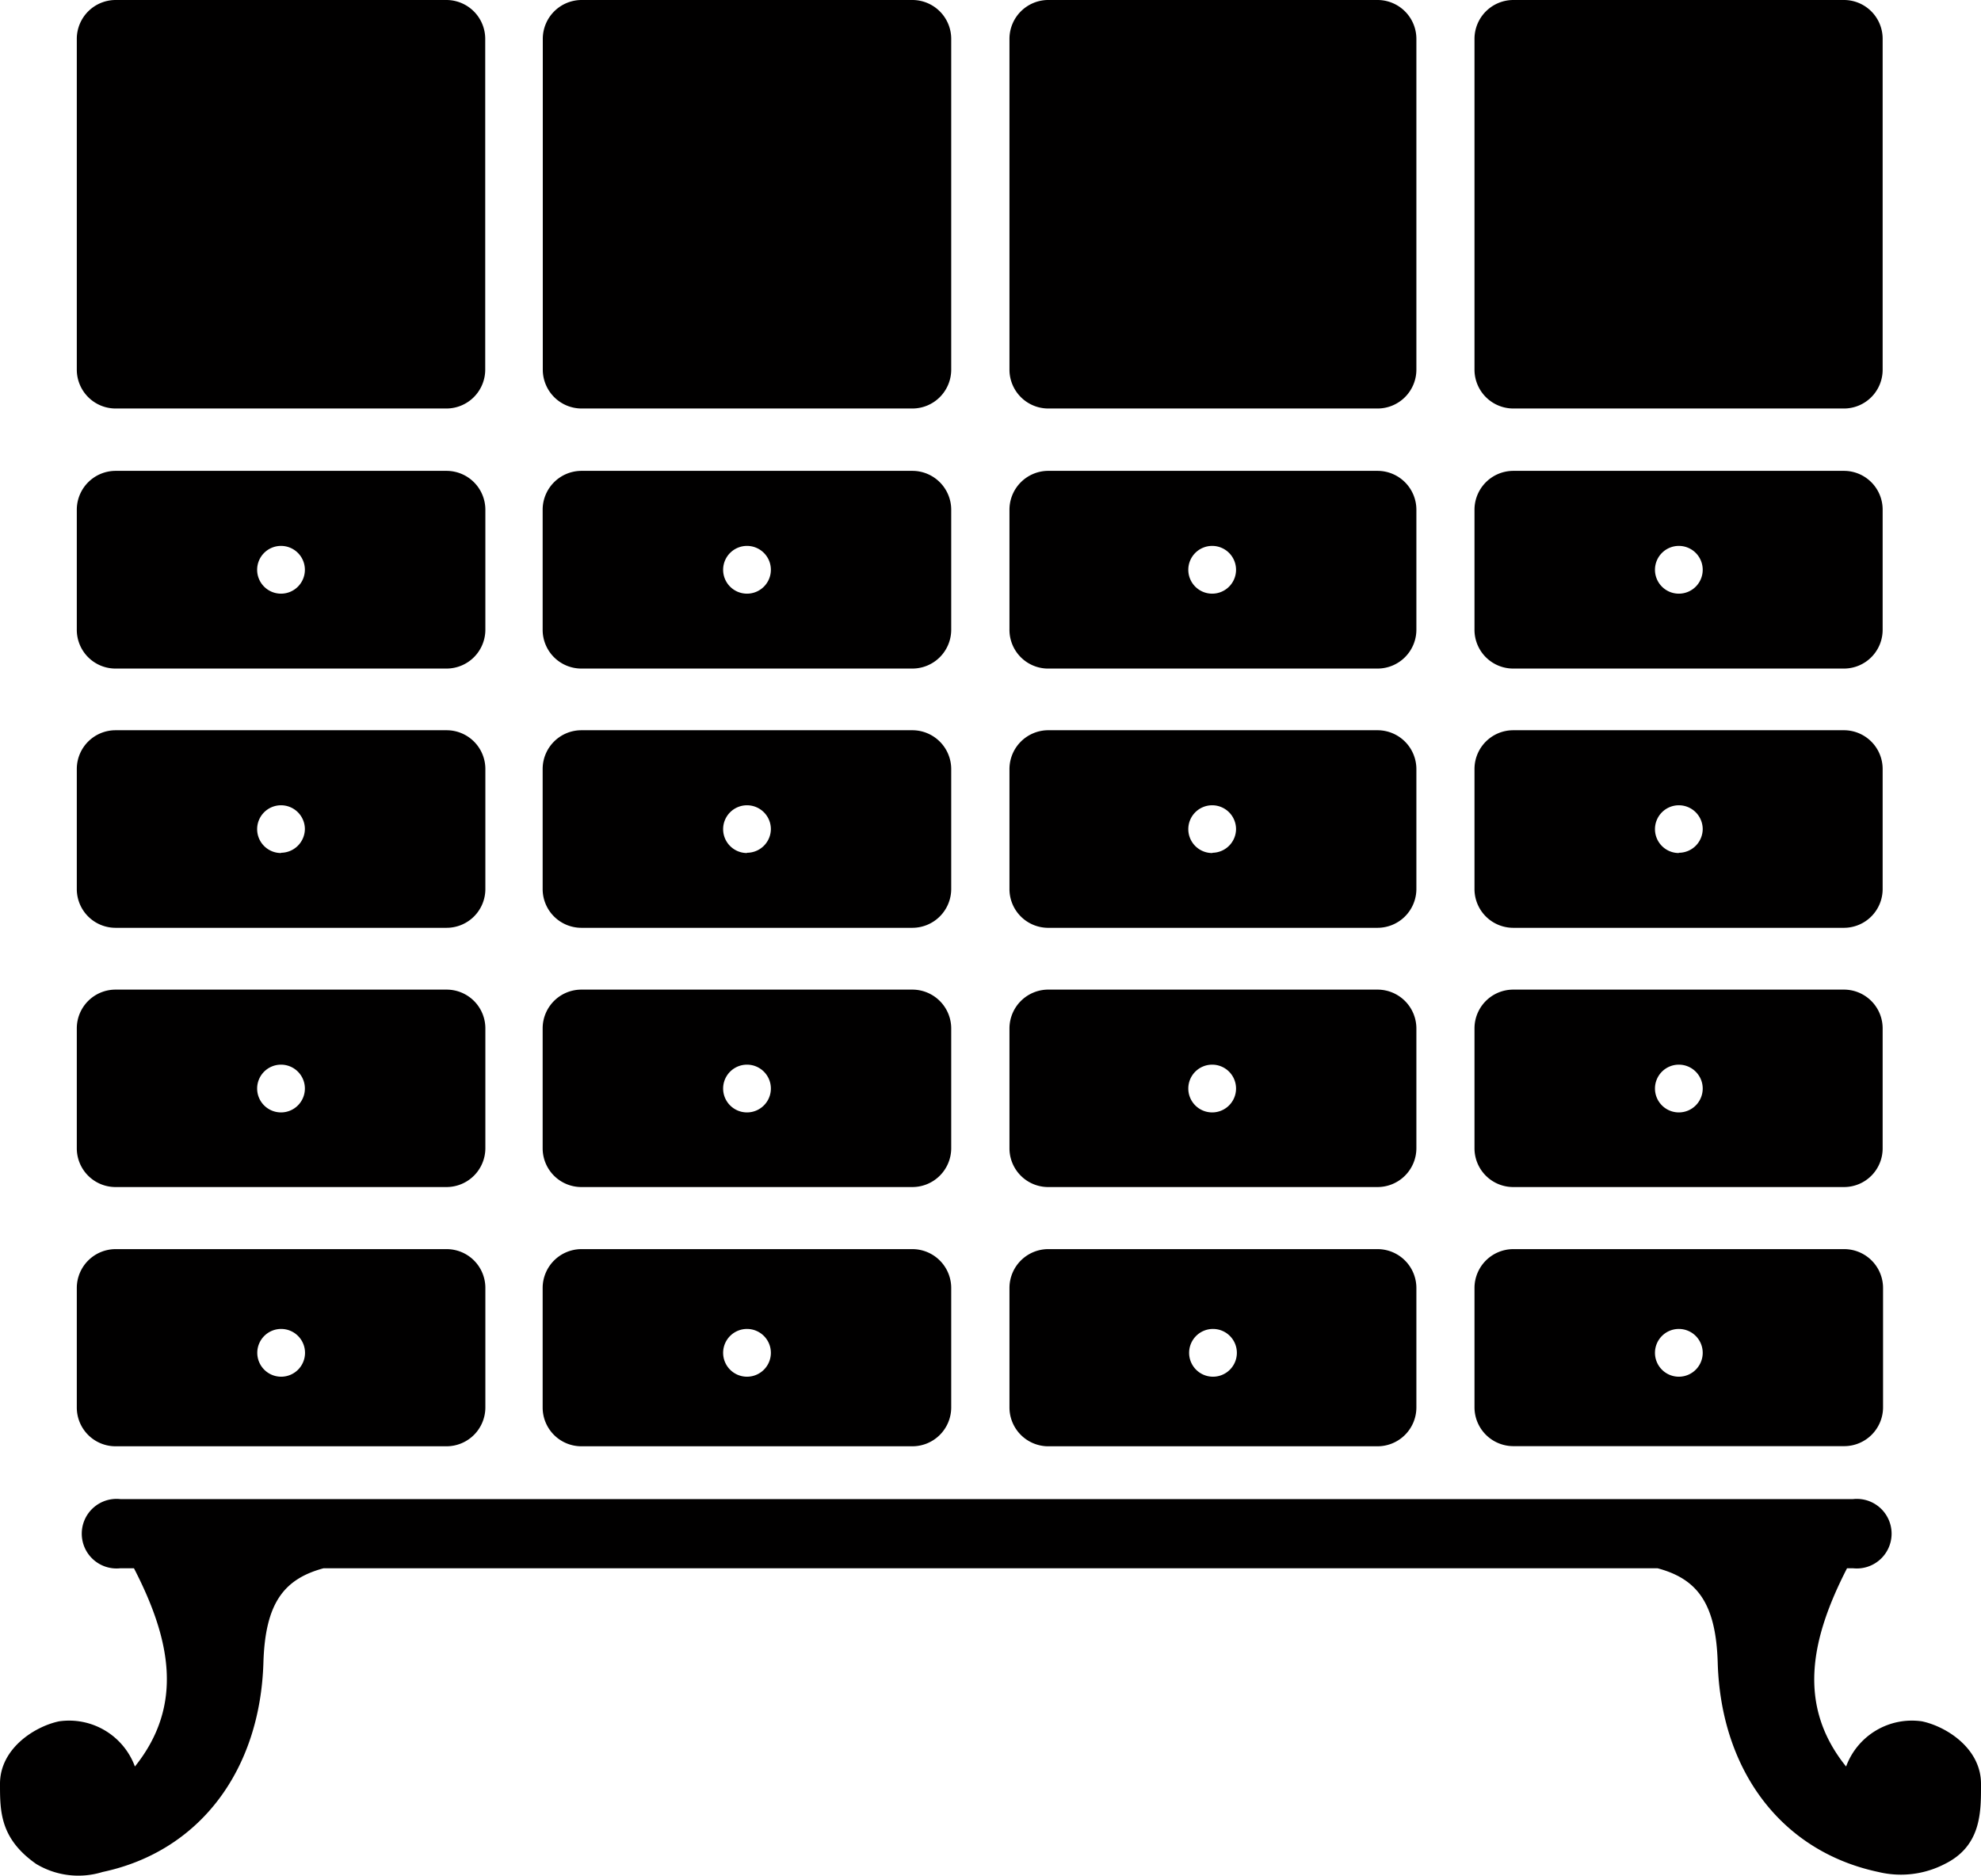
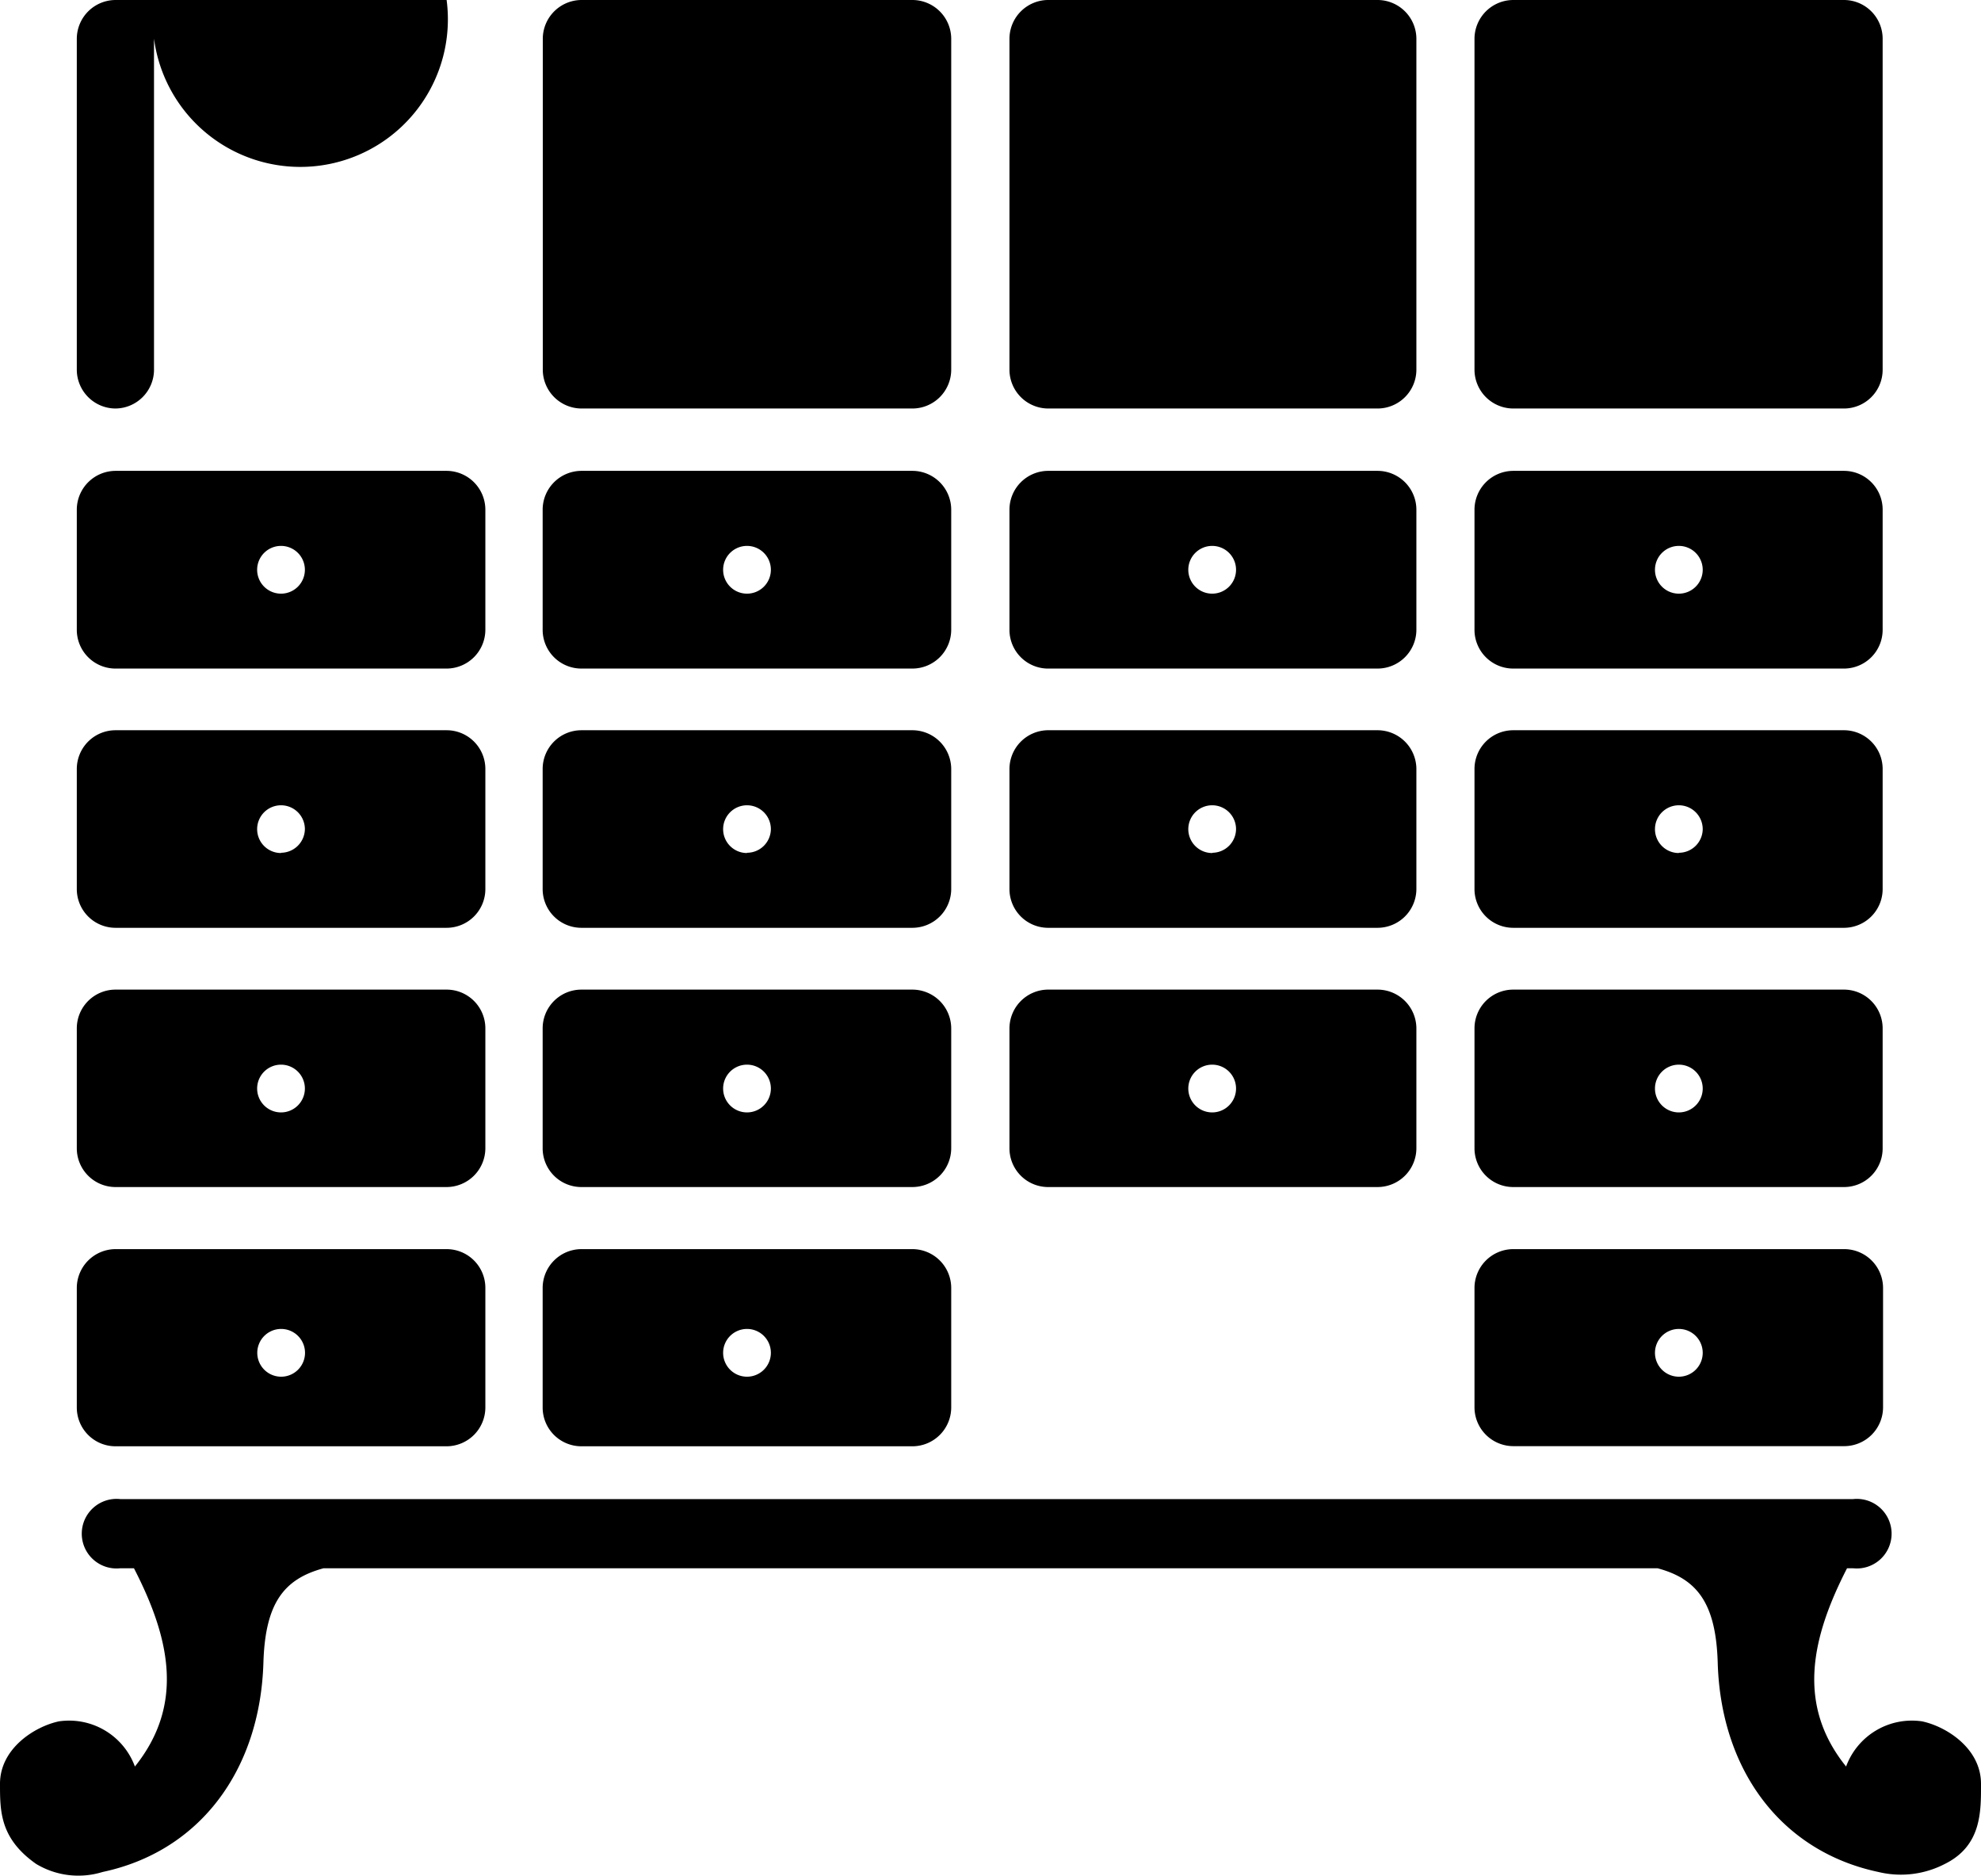
<svg xmlns="http://www.w3.org/2000/svg" viewBox="0 0 145.22 137.47">
  <defs>
    <style>.cls-1{fill:#010000;}</style>
  </defs>
  <title>favicon</title>
  <g id="Laag_2" data-name="Laag 2">
    <g id="Laag_1-2" data-name="Laag 1">
      <path class="cls-1" d="M66.9,0H42.62a2.85,2.85,0,0,0-2.83,2.83V27.11a2.85,2.85,0,0,0,2.83,2.83H66.9a2.85,2.85,0,0,0,2.83-2.83V2.83A2.85,2.85,0,0,0,66.9,0Z" />
      <path class="cls-1" d="M101,0H76.78A2.85,2.85,0,0,0,74,2.83V27.11a2.85,2.85,0,0,0,2.83,2.83H101a2.85,2.85,0,0,0,2.83-2.83V2.83A2.85,2.85,0,0,0,101,0Z" />
      <path class="cls-1" d="M135.21,0H110.93a2.85,2.85,0,0,0-2.84,2.83V27.11a2.85,2.85,0,0,0,2.84,2.83h24.28a2.84,2.84,0,0,0,2.8-2.83V2.83A2.84,2.84,0,0,0,135.21,0Z" />
-       <path class="cls-1" d="M32.74,0H8.47A2.85,2.85,0,0,0,5.63,2.83V27.11a2.85,2.85,0,0,0,2.83,2.83H32.74a2.85,2.85,0,0,0,2.83-2.83V2.83A2.85,2.85,0,0,0,32.74,0Z" />
+       <path class="cls-1" d="M32.74,0H8.47A2.85,2.85,0,0,0,5.63,2.83V27.11a2.85,2.85,0,0,0,2.83,2.83a2.85,2.85,0,0,0,2.83-2.83V2.83A2.85,2.85,0,0,0,32.74,0Z" />
      <path class="cls-1" d="M32.74,34.51H8.47a2.85,2.85,0,0,0-2.84,2.83v8.78A2.84,2.84,0,0,0,8.43,49H32.74a2.85,2.85,0,0,0,2.84-2.83V37.34A2.85,2.85,0,0,0,32.74,34.51Zm-12.14,9a1.75,1.75,0,1,1,1.75-1.75,1.75,1.75,0,0,1-1.75,1.75Z" />
      <path class="cls-1" d="M66.9,34.51H42.62a2.85,2.85,0,0,0-2.84,2.83v8.78A2.84,2.84,0,0,0,42.58,49H66.9a2.85,2.85,0,0,0,2.83-2.83V37.34A2.85,2.85,0,0,0,66.9,34.51Zm-12.14,9a1.75,1.75,0,1,1,1.75-1.75,1.75,1.75,0,0,1-1.75,1.75Z" />
      <path class="cls-1" d="M101,34.51H76.78A2.85,2.85,0,0,0,74,37.34v8.78A2.84,2.84,0,0,0,76.75,49H101a2.85,2.85,0,0,0,2.83-2.83V37.34A2.85,2.85,0,0,0,101,34.51Zm-12.14,9a1.75,1.75,0,1,1,1.75-1.75,1.75,1.75,0,0,1-1.75,1.75Z" />
      <path class="cls-1" d="M135.21,34.51H110.93a2.85,2.85,0,0,0-2.84,2.83v8.78a2.84,2.84,0,0,0,2.8,2.88h24.32a2.84,2.84,0,0,0,2.8-2.87V37.34A2.84,2.84,0,0,0,135.21,34.51Zm-12.14,9a1.75,1.75,0,1,1,1.75-1.75,1.75,1.75,0,0,1-1.75,1.75Z" />
      <path class="cls-1" d="M32.74,53.52H8.47a2.84,2.84,0,0,0-2.84,2.84h0v8.78A2.84,2.84,0,0,0,8.45,68H32.74a2.84,2.84,0,0,0,2.84-2.84v-8.8a2.84,2.84,0,0,0-2.84-2.84Zm-12.14,9a1.75,1.75,0,1,1,1.75-1.75h0a1.76,1.76,0,0,1-1.74,1.73Z" />
      <path class="cls-1" d="M66.9,53.52H42.62a2.84,2.84,0,0,0-2.84,2.84h0v8.78A2.84,2.84,0,0,0,42.6,68H66.9a2.85,2.85,0,0,0,2.83-2.84v-8.8A2.85,2.85,0,0,0,66.9,53.52Zm-12.14,9a1.75,1.75,0,1,1,1.75-1.75h0a1.75,1.75,0,0,1-1.75,1.73Z" />
      <path class="cls-1" d="M101,53.52H76.78A2.85,2.85,0,0,0,74,56.36v8.78A2.84,2.84,0,0,0,76.77,68H101a2.85,2.85,0,0,0,2.83-2.84v-8.8A2.85,2.85,0,0,0,101,53.52Zm-12.14,9a1.75,1.75,0,1,1,1.75-1.75h0a1.75,1.75,0,0,1-1.7,1.73Z" />
      <path class="cls-1" d="M135.21,53.52H110.93a2.84,2.84,0,0,0-2.84,2.84v8.78A2.84,2.84,0,0,0,110.91,68h24.3a2.84,2.84,0,0,0,2.8-2.86V56.36A2.84,2.84,0,0,0,135.21,53.52Zm-12.14,9a1.75,1.75,0,1,1,1.75-1.75h0a1.75,1.75,0,0,1-1.75,1.73Z" />
      <path class="cls-1" d="M32.74,72.53H8.47a2.84,2.84,0,0,0-2.84,2.84v8.78A2.84,2.84,0,0,0,8.46,87H32.74a2.85,2.85,0,0,0,2.84-2.83v-8.8a2.84,2.84,0,0,0-2.84-2.84Zm-12.14,9a1.75,1.75,0,1,1,1.75-1.75,1.75,1.75,0,0,1-1.75,1.75Z" />
      <path class="cls-1" d="M66.9,72.53H42.62a2.84,2.84,0,0,0-2.84,2.84v8.78A2.84,2.84,0,0,0,42.61,87H66.9a2.85,2.85,0,0,0,2.83-2.83v-8.8A2.85,2.85,0,0,0,66.9,72.53Zm-12.14,9a1.75,1.75,0,1,1,1.75-1.75,1.75,1.75,0,0,1-1.75,1.75Z" />
      <path class="cls-1" d="M101,72.53H76.78A2.85,2.85,0,0,0,74,75.37v8.78A2.84,2.84,0,0,0,76.78,87H101a2.85,2.85,0,0,0,2.83-2.83v-8.8A2.85,2.85,0,0,0,101,72.53Zm-12.14,9a1.75,1.75,0,1,1,1.75-1.75,1.75,1.75,0,0,1-1.75,1.75Z" />
      <path class="cls-1" d="M135.21,72.53H110.93a2.84,2.84,0,0,0-2.84,2.84v8.78A2.84,2.84,0,0,0,110.92,87h24.29a2.83,2.83,0,0,0,2.8-2.85V75.37A2.84,2.84,0,0,0,135.21,72.53Zm-12.14,9a1.75,1.75,0,1,1,1.75-1.75,1.75,1.75,0,0,1-1.75,1.75Z" />
      <path class="cls-1" d="M32.74,91.55H8.47a2.85,2.85,0,0,0-2.84,2.83v8.78A2.84,2.84,0,0,0,8.47,106H32.74a2.85,2.85,0,0,0,2.84-2.83V94.39A2.84,2.84,0,0,0,32.74,91.55ZM20.61,100.9a1.75,1.75,0,1,1,1.75-1.75A1.75,1.75,0,0,1,20.61,100.9Z" />
      <path class="cls-1" d="M66.9,91.55H42.62a2.85,2.85,0,0,0-2.84,2.83v8.78A2.84,2.84,0,0,0,42.62,106H66.9a2.85,2.85,0,0,0,2.83-2.83V94.39A2.85,2.85,0,0,0,66.9,91.55ZM54.76,100.9a1.75,1.75,0,1,1,1.75-1.75A1.75,1.75,0,0,1,54.76,100.9Z" />
-       <path class="cls-1" d="M101,91.55H76.78A2.85,2.85,0,0,0,74,94.38v8.78A2.85,2.85,0,0,0,76.78,106H101a2.85,2.85,0,0,0,2.83-2.83V94.39A2.85,2.85,0,0,0,101,91.55ZM88.92,100.9a1.75,1.75,0,1,1,1.75-1.75A1.75,1.75,0,0,1,88.92,100.9Z" />
      <path class="cls-1" d="M135.21,91.55H110.93a2.85,2.85,0,0,0-2.84,2.83v8.78a2.85,2.85,0,0,0,2.84,2.83h24.28a2.85,2.85,0,0,0,2.83-2.83V94.39A2.85,2.85,0,0,0,135.21,91.55Zm-12.14,9.35a1.75,1.75,0,1,1,1.75-1.75A1.75,1.75,0,0,1,123.07,100.9Z" />
      <path class="cls-1" d="M140.9,126.16a5.14,5.14,0,0,0-5.57,3.31c-3.62-4.49-2.58-9.37.07-14.53h.44a2.55,2.55,0,1,0,0-5.07H8.82a2.55,2.55,0,1,0,0,5.07h1c2.66,5.16,3.7,10,.07,14.53a5.14,5.14,0,0,0-5.57-3.31c-1.79.38-4.33,2-4.32,4.59,0,2,0,4,2.65,5.86a6,6,0,0,0,4.87.59c7.13-1.51,11.55-7.46,11.79-15.34.13-4.34,1.48-6.13,4.41-6.92h97.79c2.92.78,4.28,2.58,4.41,6.92.23,7.88,4.65,13.83,11.78,15.34a7,7,0,0,0,4.87-.59c2.71-1.34,2.65-3.87,2.65-5.86C145.23,128.15,142.69,126.54,140.9,126.16Z" />
    </g>
  </g>
</svg>